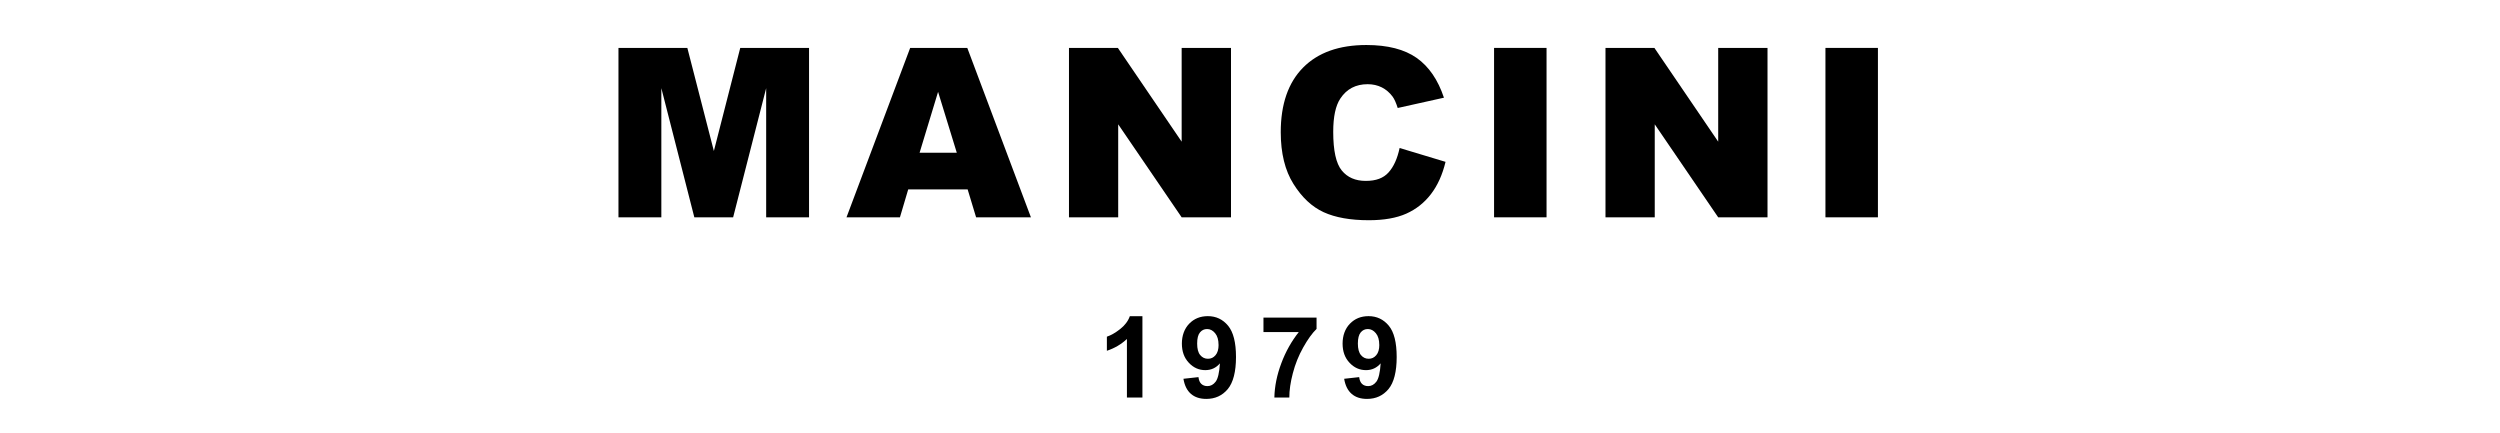
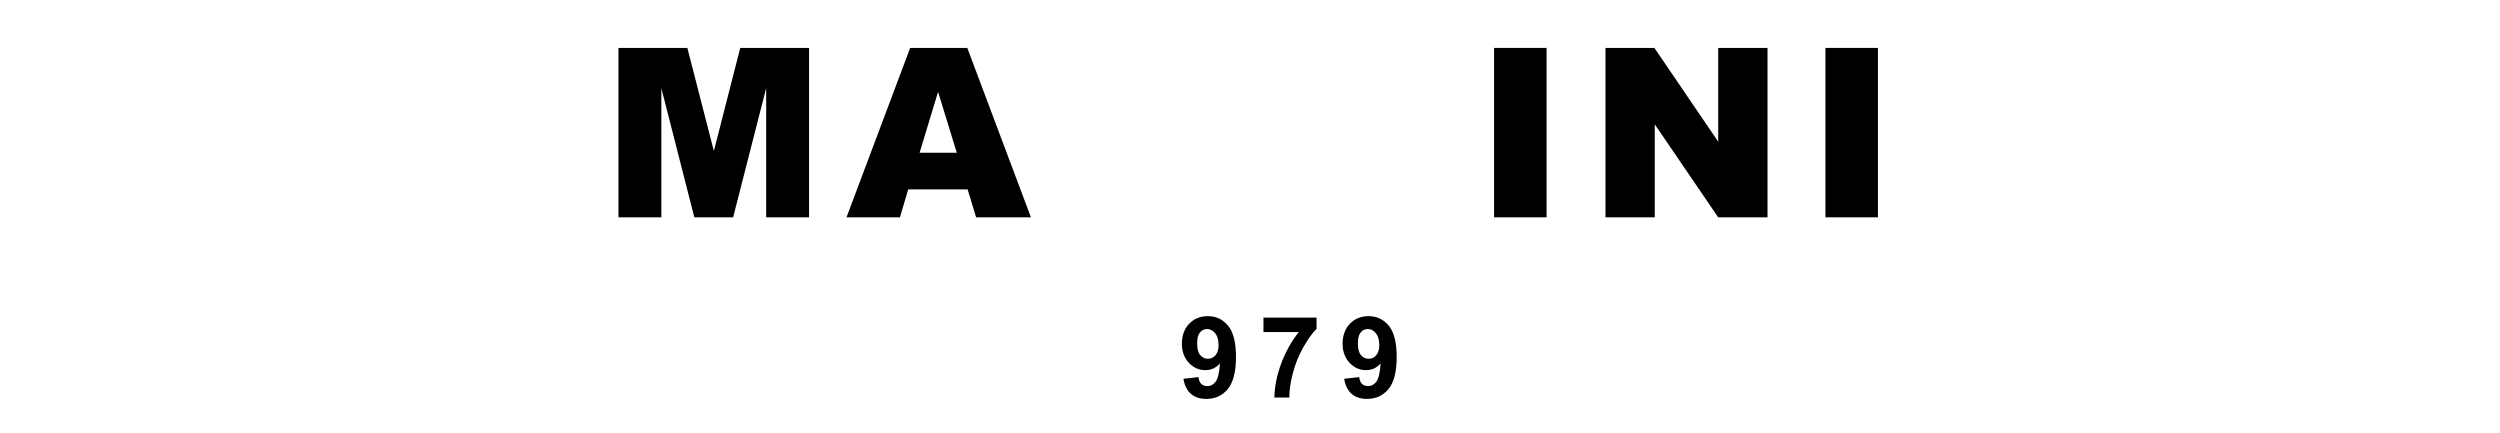
<svg xmlns="http://www.w3.org/2000/svg" width="300" zoomAndPan="magnify" viewBox="0 0 224.88 39" height="52" preserveAspectRatio="xMidYMid meet" version="1.0">
  <path fill="#000000" d="M 55.602 4.312 L 61.801 4.312 L 64.188 13.59 L 66.562 4.312 L 72.754 4.312 L 72.754 19.559 L 68.895 19.559 L 68.895 7.934 L 65.922 19.559 L 62.43 19.559 L 59.461 7.934 L 59.461 19.559 L 55.602 19.559 Z M 55.602 4.312 " fill-opacity="1" fill-rule="nonzero" />
  <path fill="#000000" d="M 87.027 17.043 L 81.68 17.043 L 80.934 19.559 L 76.125 19.559 L 81.855 4.312 L 86.996 4.312 L 92.723 19.559 L 87.789 19.559 Z M 86.051 13.746 L 84.367 8.266 L 82.703 13.746 Z M 86.051 13.746 " fill-opacity="1" fill-rule="nonzero" />
-   <path fill="#000000" d="M 96.148 4.312 L 100.547 4.312 L 106.289 12.75 L 106.289 4.312 L 110.73 4.312 L 110.73 19.559 L 106.289 19.559 L 100.578 11.188 L 100.578 19.559 L 96.148 19.559 Z M 96.148 4.312 " fill-opacity="1" fill-rule="nonzero" />
-   <path fill="#000000" d="M 125.906 13.32 L 130.039 14.566 C 129.758 15.727 129.324 16.691 128.727 17.469 C 128.133 18.246 127.391 18.832 126.508 19.227 C 125.625 19.621 124.496 19.82 123.133 19.82 C 121.477 19.82 120.121 19.578 119.07 19.098 C 118.02 18.617 117.113 17.77 116.352 16.555 C 115.59 15.344 115.207 13.789 115.207 11.898 C 115.207 9.379 115.879 7.438 117.219 6.082 C 118.562 4.727 120.461 4.051 122.914 4.051 C 124.836 4.051 126.344 4.441 127.445 5.215 C 128.543 5.992 129.359 7.184 129.895 8.793 L 125.734 9.719 C 125.586 9.254 125.434 8.914 125.277 8.699 C 125.012 8.34 124.688 8.062 124.309 7.867 C 123.926 7.676 123.5 7.578 123.027 7.578 C 121.961 7.578 121.145 8.004 120.574 8.863 C 120.145 9.5 119.93 10.504 119.93 11.867 C 119.93 13.555 120.184 14.715 120.699 15.344 C 121.211 15.969 121.93 16.281 122.859 16.281 C 123.793 16.281 124.445 16.031 124.906 15.523 C 125.367 15.016 125.699 14.285 125.906 13.32 Z M 125.906 13.32 " fill-opacity="1" fill-rule="nonzero" />
  <path fill="#000000" d="M 134.406 4.312 L 139.129 4.312 L 139.129 19.559 L 134.406 19.559 Z M 134.406 4.312 " fill-opacity="1" fill-rule="nonzero" />
  <path fill="#000000" d="M 144.438 4.312 L 148.836 4.312 L 154.578 12.75 L 154.578 4.312 L 159.016 4.312 L 159.016 19.559 L 154.578 19.559 L 148.867 11.188 L 148.867 19.559 L 144.434 19.559 L 144.434 4.312 Z M 144.438 4.312 " fill-opacity="1" fill-rule="nonzero" />
  <path fill="#000000" d="M 164.23 4.312 L 168.953 4.312 L 168.953 19.559 L 164.23 19.559 Z M 164.23 4.312 " fill-opacity="1" fill-rule="nonzero" />
-   <path fill="#000000" d="M 102.762 35.777 L 101.363 35.777 L 101.363 30.508 C 100.852 30.988 100.25 31.34 99.559 31.57 L 99.559 30.301 C 99.922 30.18 100.32 29.957 100.746 29.621 C 101.172 29.289 101.469 28.898 101.625 28.457 L 102.758 28.457 L 102.758 35.777 Z M 102.762 35.777 " fill-opacity="1" fill-rule="nonzero" />
  <path fill="#000000" d="M 106.449 34.09 L 107.801 33.941 C 107.836 34.215 107.918 34.422 108.059 34.551 C 108.199 34.684 108.383 34.75 108.613 34.75 C 108.902 34.75 109.145 34.617 109.348 34.352 C 109.551 34.09 109.68 33.539 109.734 32.703 C 109.387 33.109 108.945 33.312 108.418 33.312 C 107.844 33.312 107.348 33.094 106.934 32.648 C 106.516 32.207 106.309 31.633 106.309 30.922 C 106.309 30.211 106.531 29.586 106.969 29.133 C 107.406 28.68 107.965 28.453 108.645 28.453 C 109.387 28.453 109.992 28.742 110.465 29.312 C 110.941 29.883 111.18 30.824 111.18 32.133 C 111.18 33.445 110.93 34.43 110.438 35.02 C 109.941 35.609 109.301 35.902 108.508 35.902 C 107.938 35.902 107.477 35.754 107.125 35.449 C 106.773 35.145 106.547 34.691 106.449 34.09 Z M 109.609 31.035 C 109.609 30.586 109.508 30.238 109.301 29.988 C 109.094 29.738 108.852 29.613 108.582 29.613 C 108.312 29.613 108.109 29.715 107.938 29.918 C 107.766 30.125 107.684 30.457 107.684 30.922 C 107.684 31.387 107.773 31.738 107.961 31.957 C 108.145 32.18 108.375 32.289 108.656 32.289 C 108.938 32.289 109.152 32.184 109.336 31.969 C 109.52 31.758 109.613 31.445 109.613 31.035 Z M 109.609 31.035 " fill-opacity="1" fill-rule="nonzero" />
  <path fill="#000000" d="M 113.652 29.883 L 113.652 28.586 L 118.43 28.586 L 118.43 29.602 C 118.035 29.988 117.633 30.547 117.227 31.273 C 116.82 31.996 116.508 32.77 116.297 33.586 C 116.082 34.402 115.977 35.133 115.98 35.777 L 114.633 35.777 C 114.656 34.77 114.863 33.742 115.258 32.695 C 115.648 31.648 116.176 30.711 116.832 29.883 Z M 113.652 29.883 " fill-opacity="1" fill-rule="nonzero" />
  <path fill="#000000" d="M 120.914 34.09 L 122.266 33.941 C 122.297 34.215 122.387 34.422 122.523 34.551 C 122.664 34.684 122.848 34.75 123.078 34.75 C 123.363 34.75 123.609 34.617 123.812 34.352 C 124.012 34.09 124.145 33.539 124.199 32.703 C 123.848 33.109 123.41 33.312 122.883 33.312 C 122.309 33.312 121.812 33.094 121.398 32.648 C 120.98 32.207 120.773 31.633 120.773 30.922 C 120.773 30.211 120.992 29.586 121.434 29.133 C 121.871 28.68 122.43 28.453 123.109 28.453 C 123.848 28.453 124.457 28.742 124.93 29.312 C 125.406 29.883 125.641 30.824 125.641 32.133 C 125.641 33.445 125.395 34.43 124.902 35.02 C 124.406 35.609 123.766 35.902 122.973 35.902 C 122.398 35.902 121.941 35.754 121.59 35.449 C 121.238 35.145 121.012 34.691 120.914 34.09 Z M 124.074 31.035 C 124.074 30.586 123.973 30.238 123.766 29.988 C 123.559 29.738 123.32 29.613 123.047 29.613 C 122.777 29.613 122.574 29.715 122.402 29.918 C 122.234 30.125 122.148 30.457 122.148 30.922 C 122.148 31.387 122.242 31.738 122.426 31.957 C 122.609 32.18 122.844 32.289 123.121 32.289 C 123.398 32.289 123.617 32.184 123.801 31.969 C 123.984 31.758 124.078 31.445 124.078 31.035 Z M 124.074 31.035 " fill-opacity="1" fill-rule="nonzero" />
</svg>